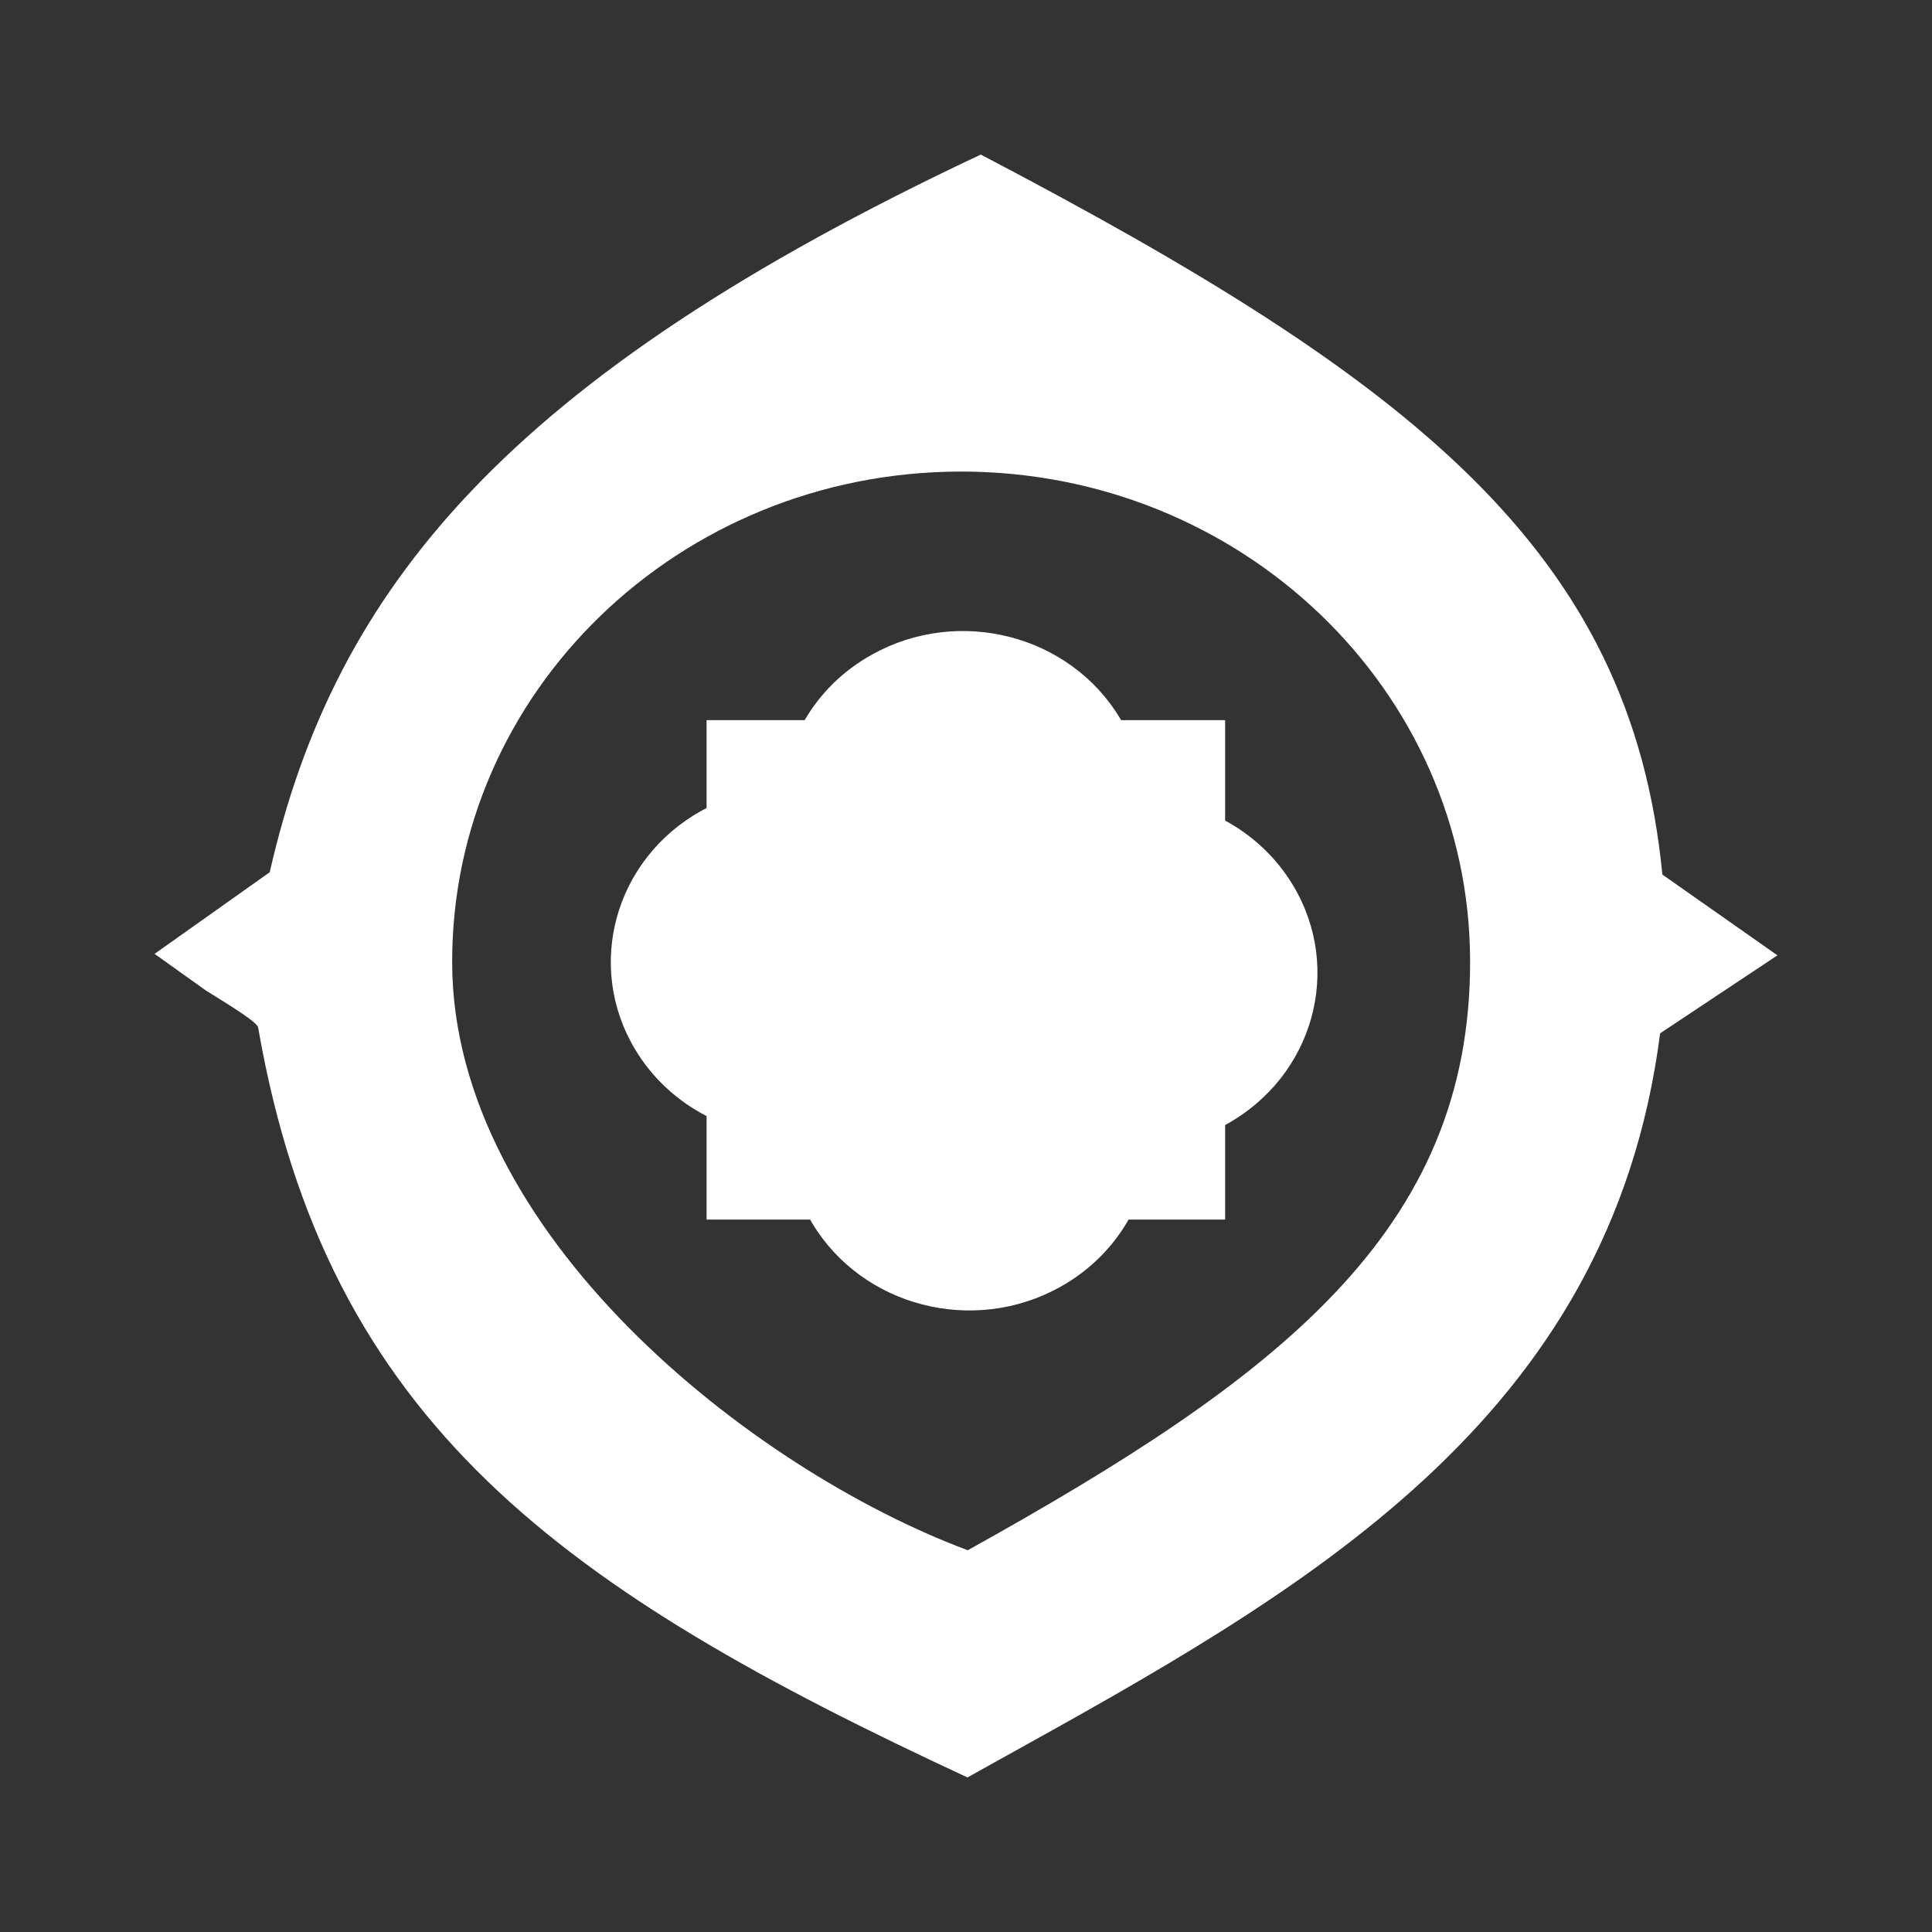
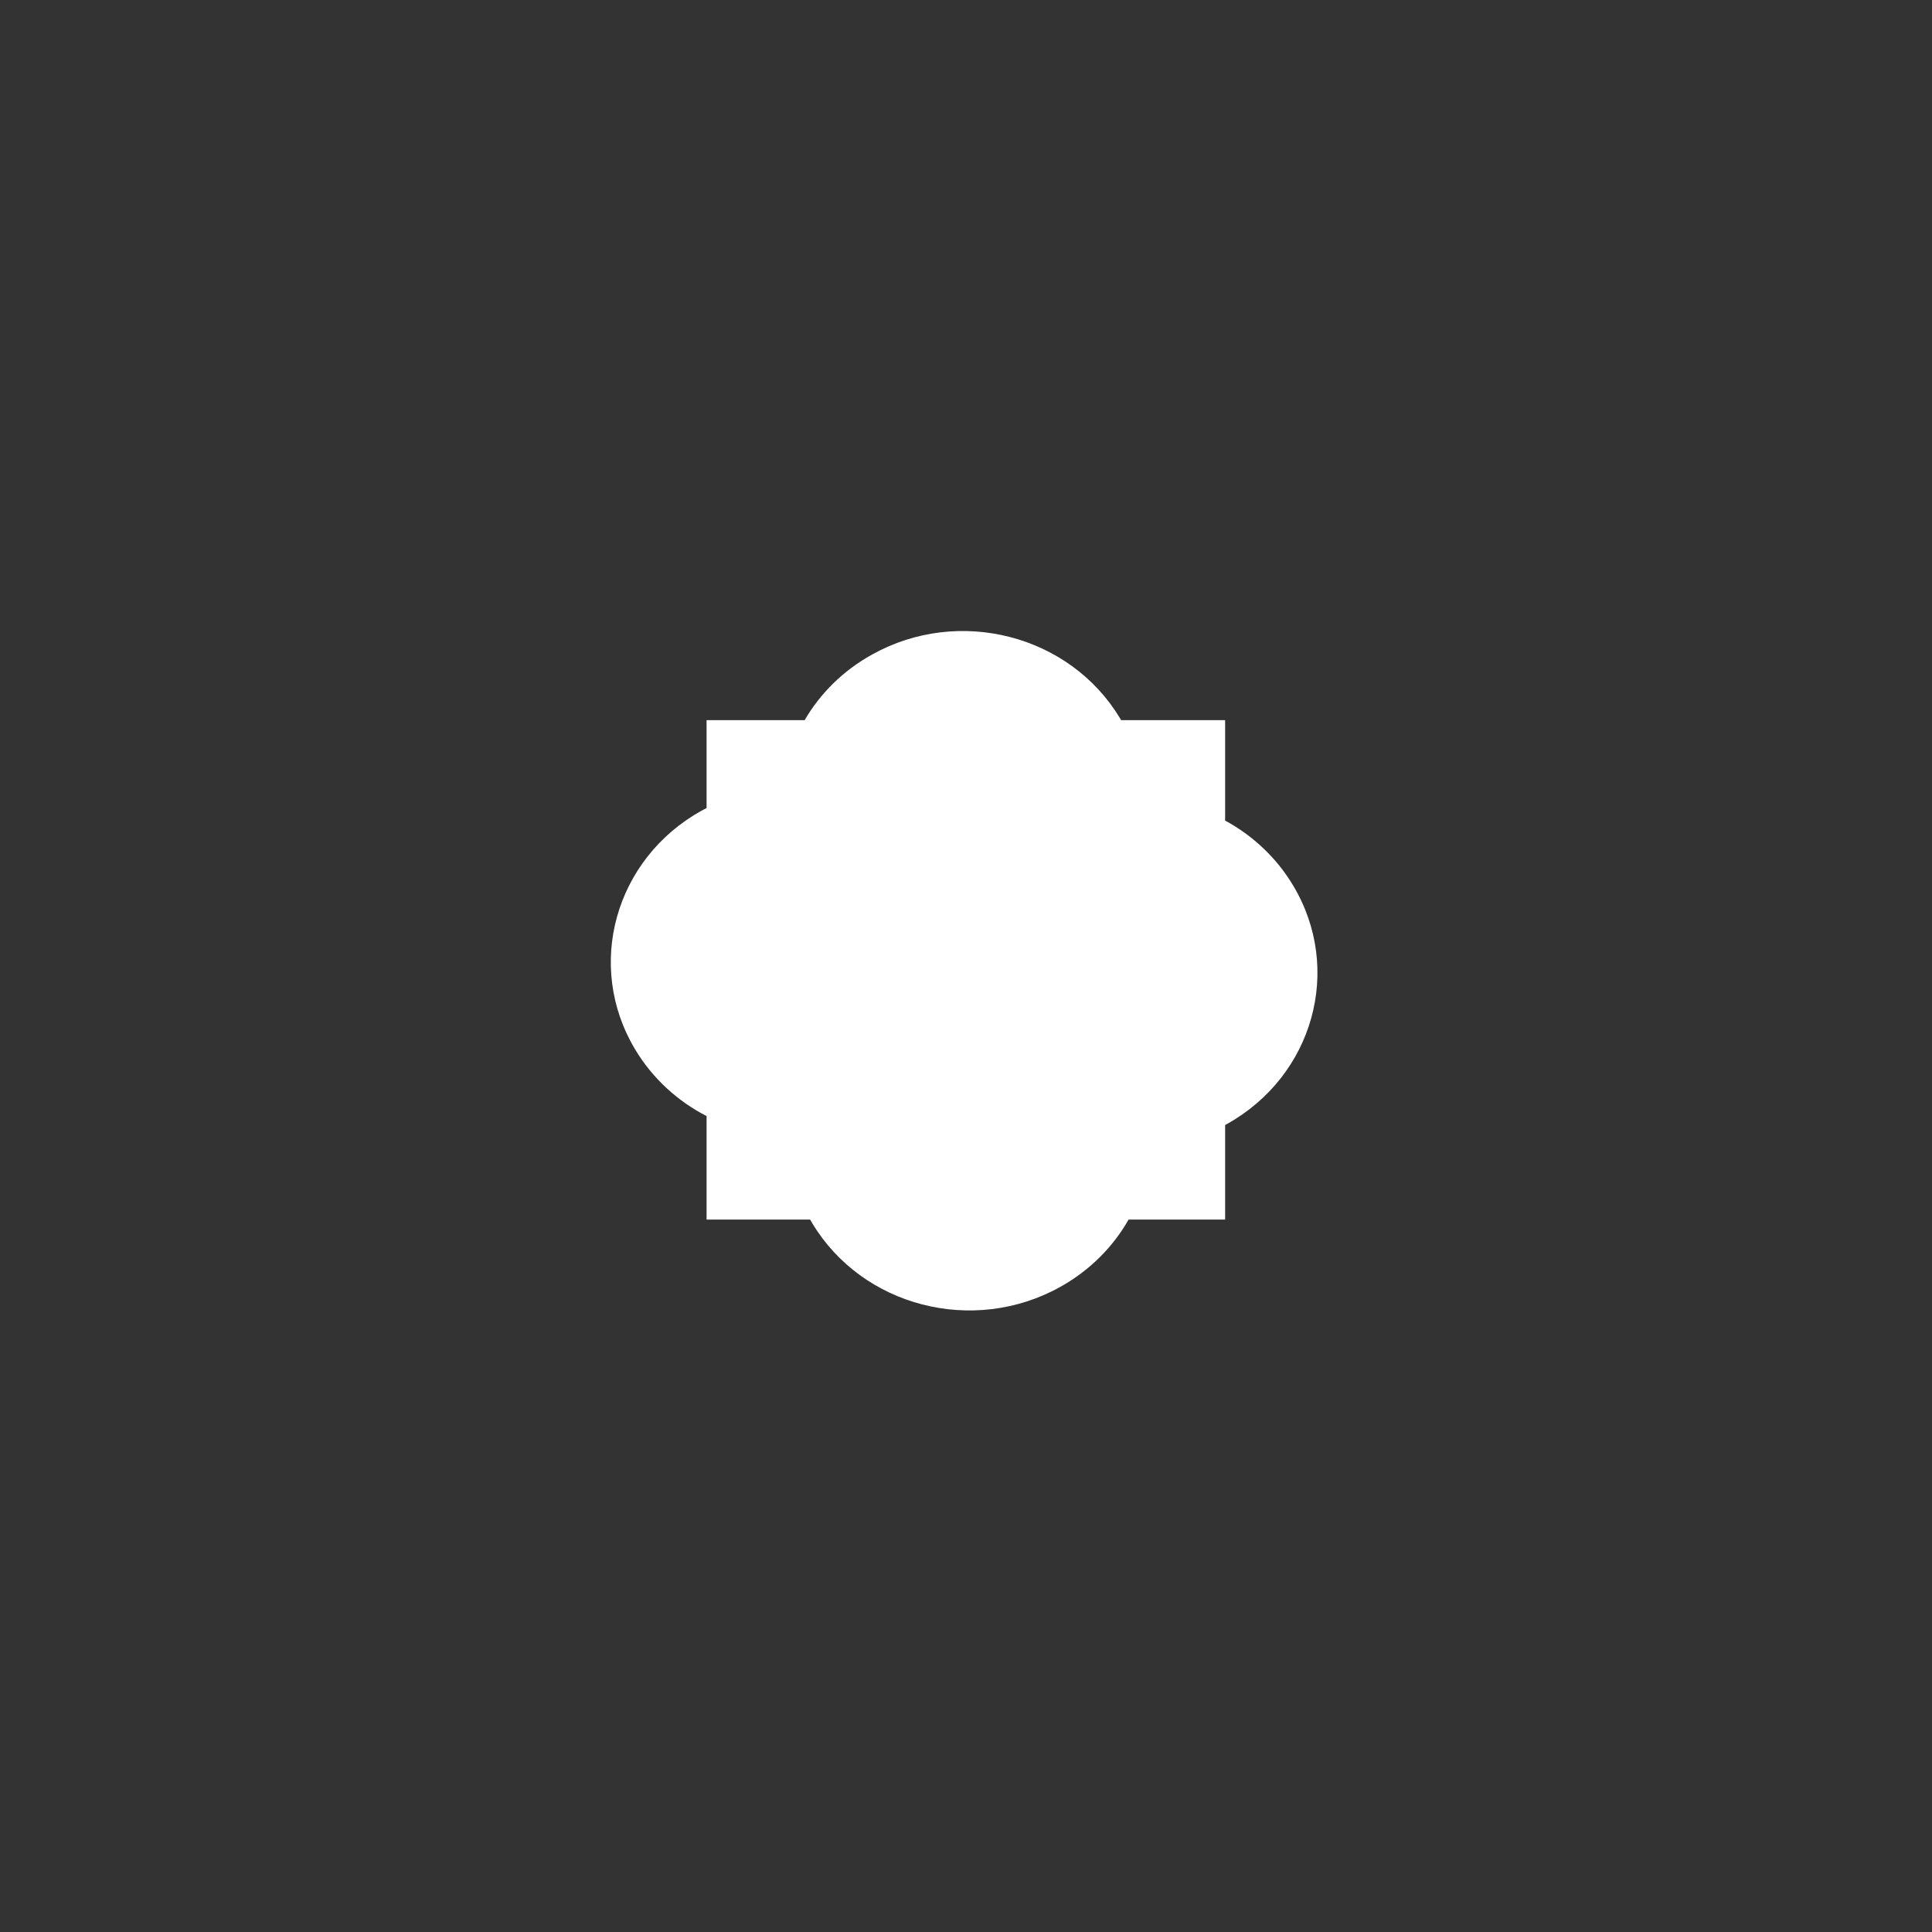
<svg xmlns="http://www.w3.org/2000/svg" width="25" height="25" viewBox="0 0 25 25" fill="none">
  <rect x="0" y="0" width="25" height="25" fill="#333333" stroke="none" />
  <path d="M10.412 9.319H9.143V10.456C9.121 10.467 9.1 10.479 9.078 10.49C7.955 11.115 7.57 12.498 8.219 13.58C8.446 13.958 8.77 14.25 9.143 14.442V15.781H10.483C10.491 15.796 10.5 15.811 10.509 15.826C11.158 16.908 12.594 17.278 13.717 16.654C14.104 16.439 14.404 16.133 14.604 15.781L15.853 15.781V14.558L15.873 14.547C16.997 13.922 17.381 12.539 16.733 11.458C16.515 11.094 16.208 10.811 15.853 10.618V9.319H14.507L14.494 9.296C13.845 8.215 12.409 7.844 11.286 8.469C10.906 8.679 10.611 8.977 10.412 9.319Z" fill="white" />
-   <path fill-rule="evenodd" clip-rule="evenodd" d="M12.519 23C7.289 20.571 4.232 18.425 3.341 13.3C3.341 13.235 3.003 13.027 2.667 12.819L2 12.343L3.49 11.287C4.33 7.609 6.56 4.885 12.691 2C18.278 4.926 21.105 7.123 21.511 11.317L23 12.362L21.482 13.371C20.837 18.386 16.877 20.583 12.912 22.781C12.781 22.854 12.65 22.927 12.519 23ZM19.023 12.428C19.033 15.93 16.547 17.823 12.523 20.06C9.713 19.011 5.86 15.963 5.851 12.461C5.841 8.958 8.782 6.112 12.42 6.102C16.057 6.093 19.014 8.925 19.023 12.428Z" fill="white" />
</svg>